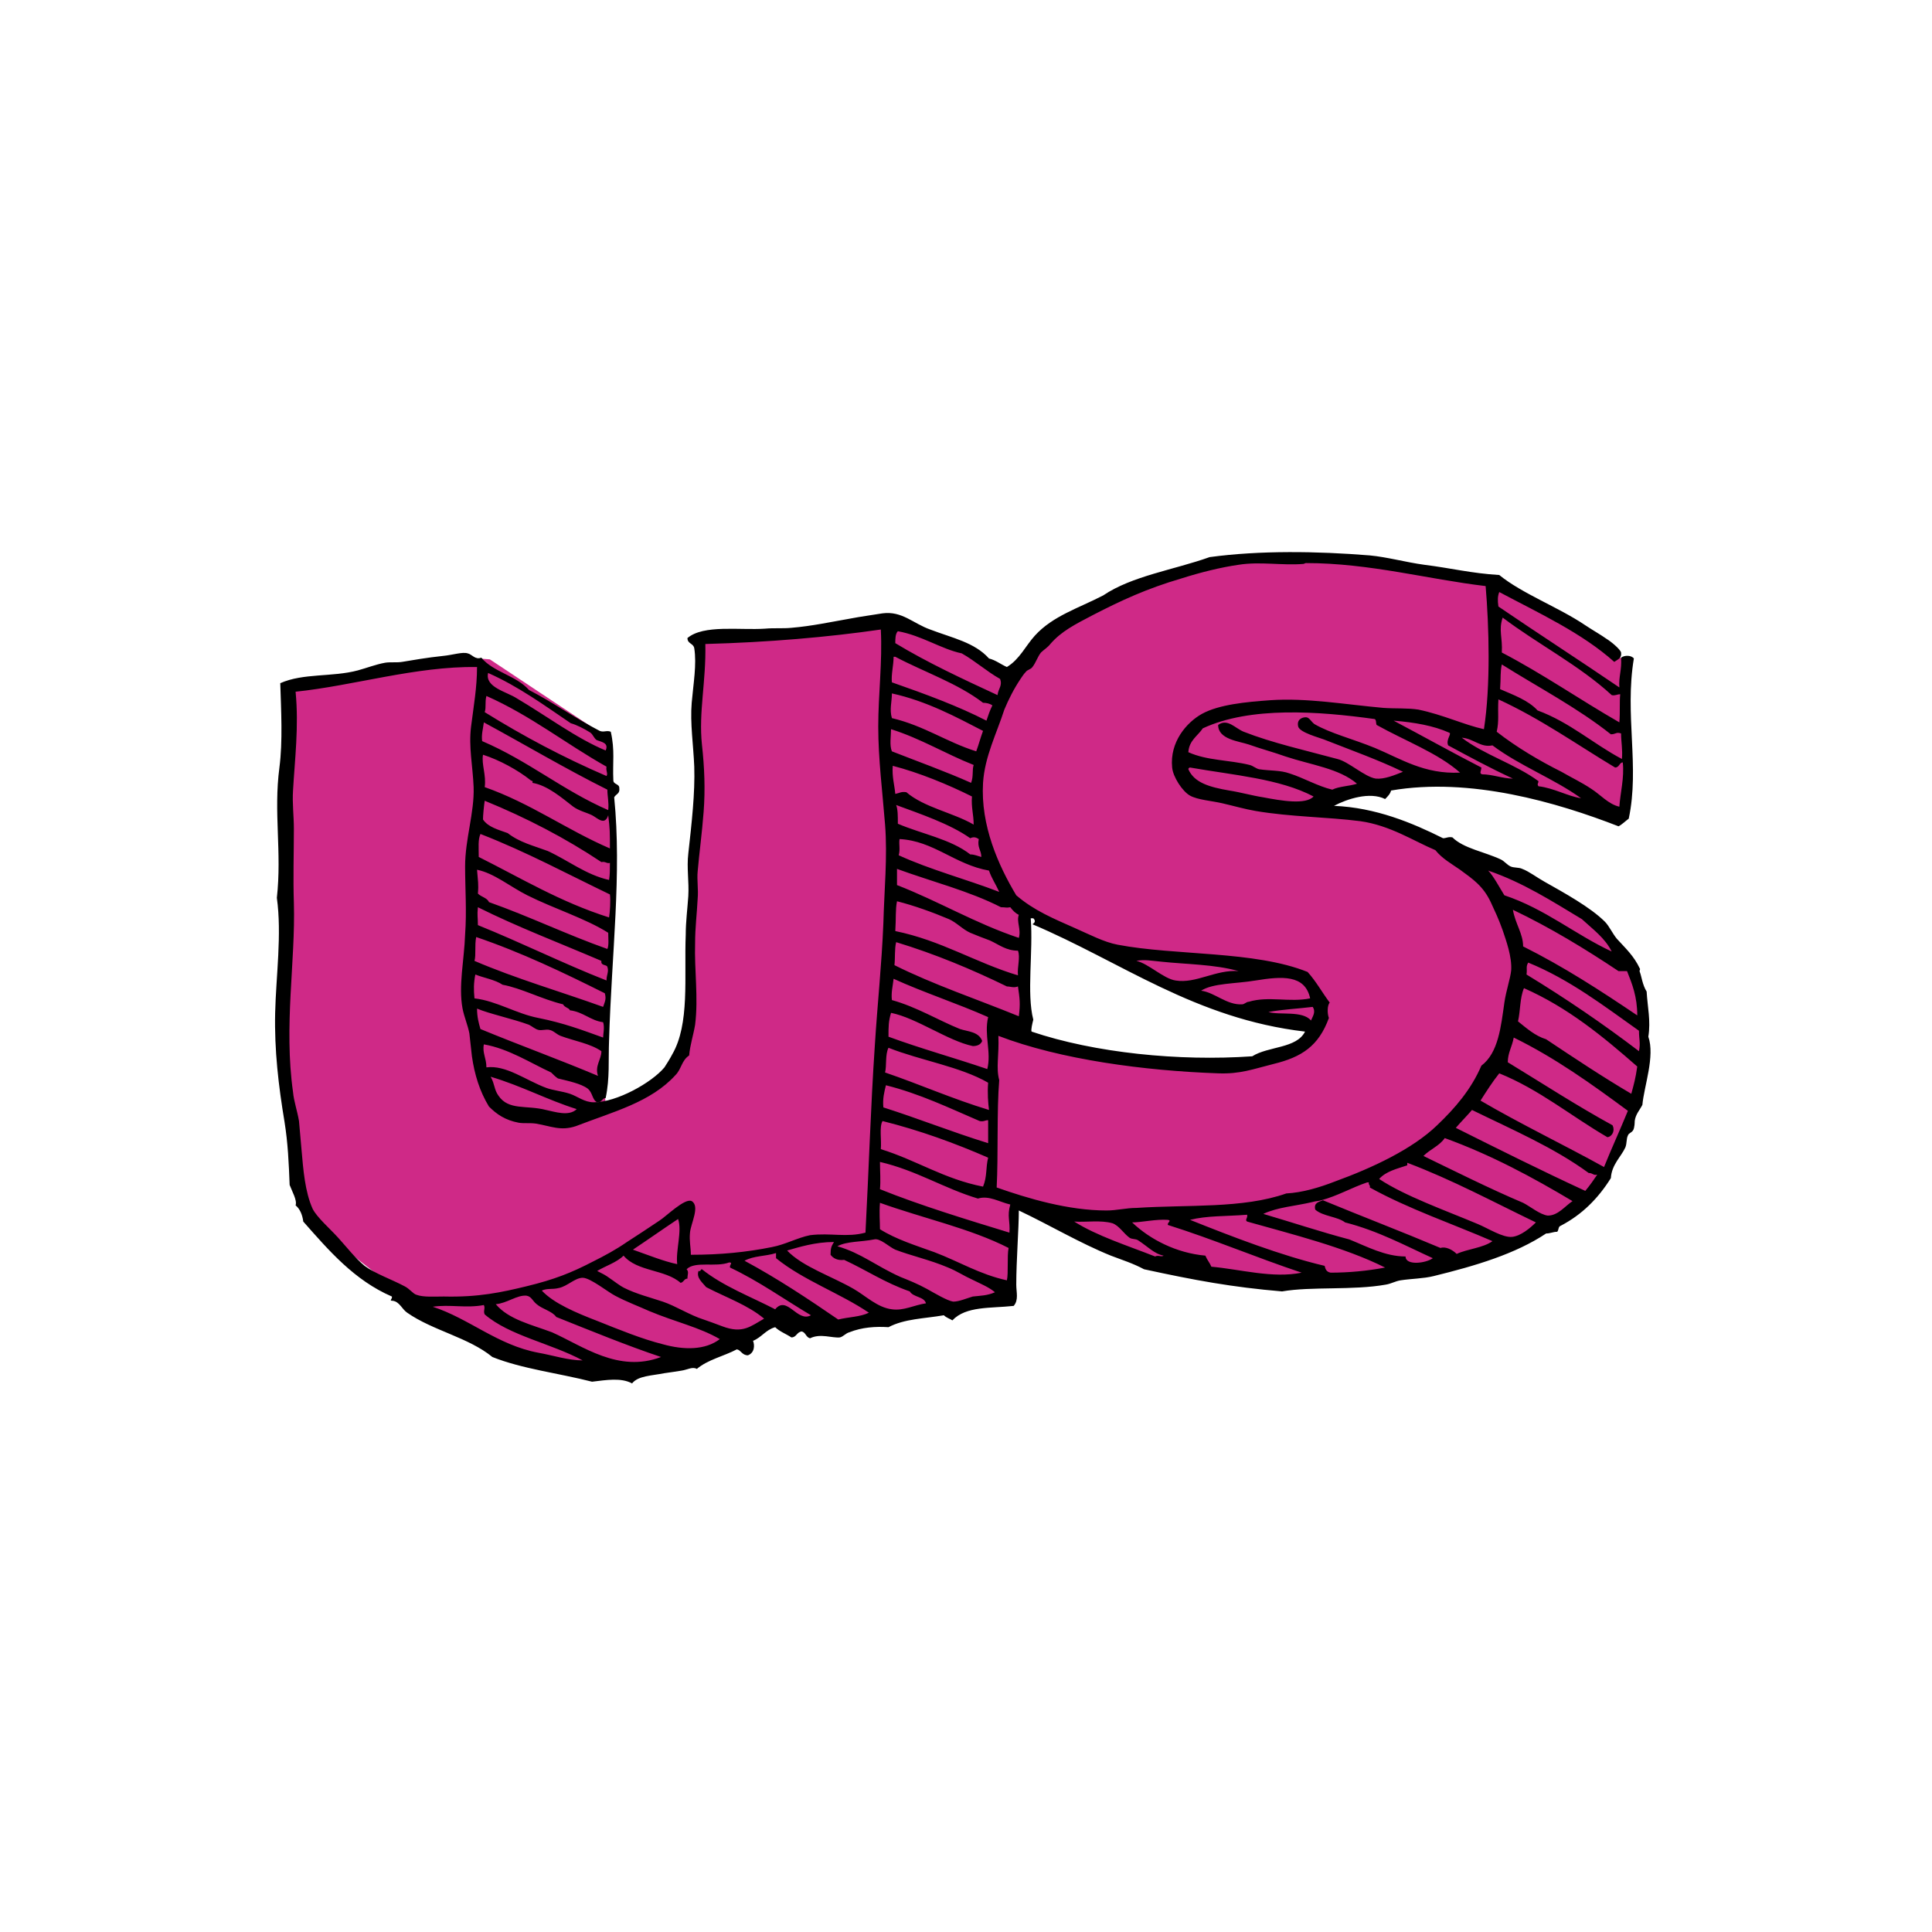
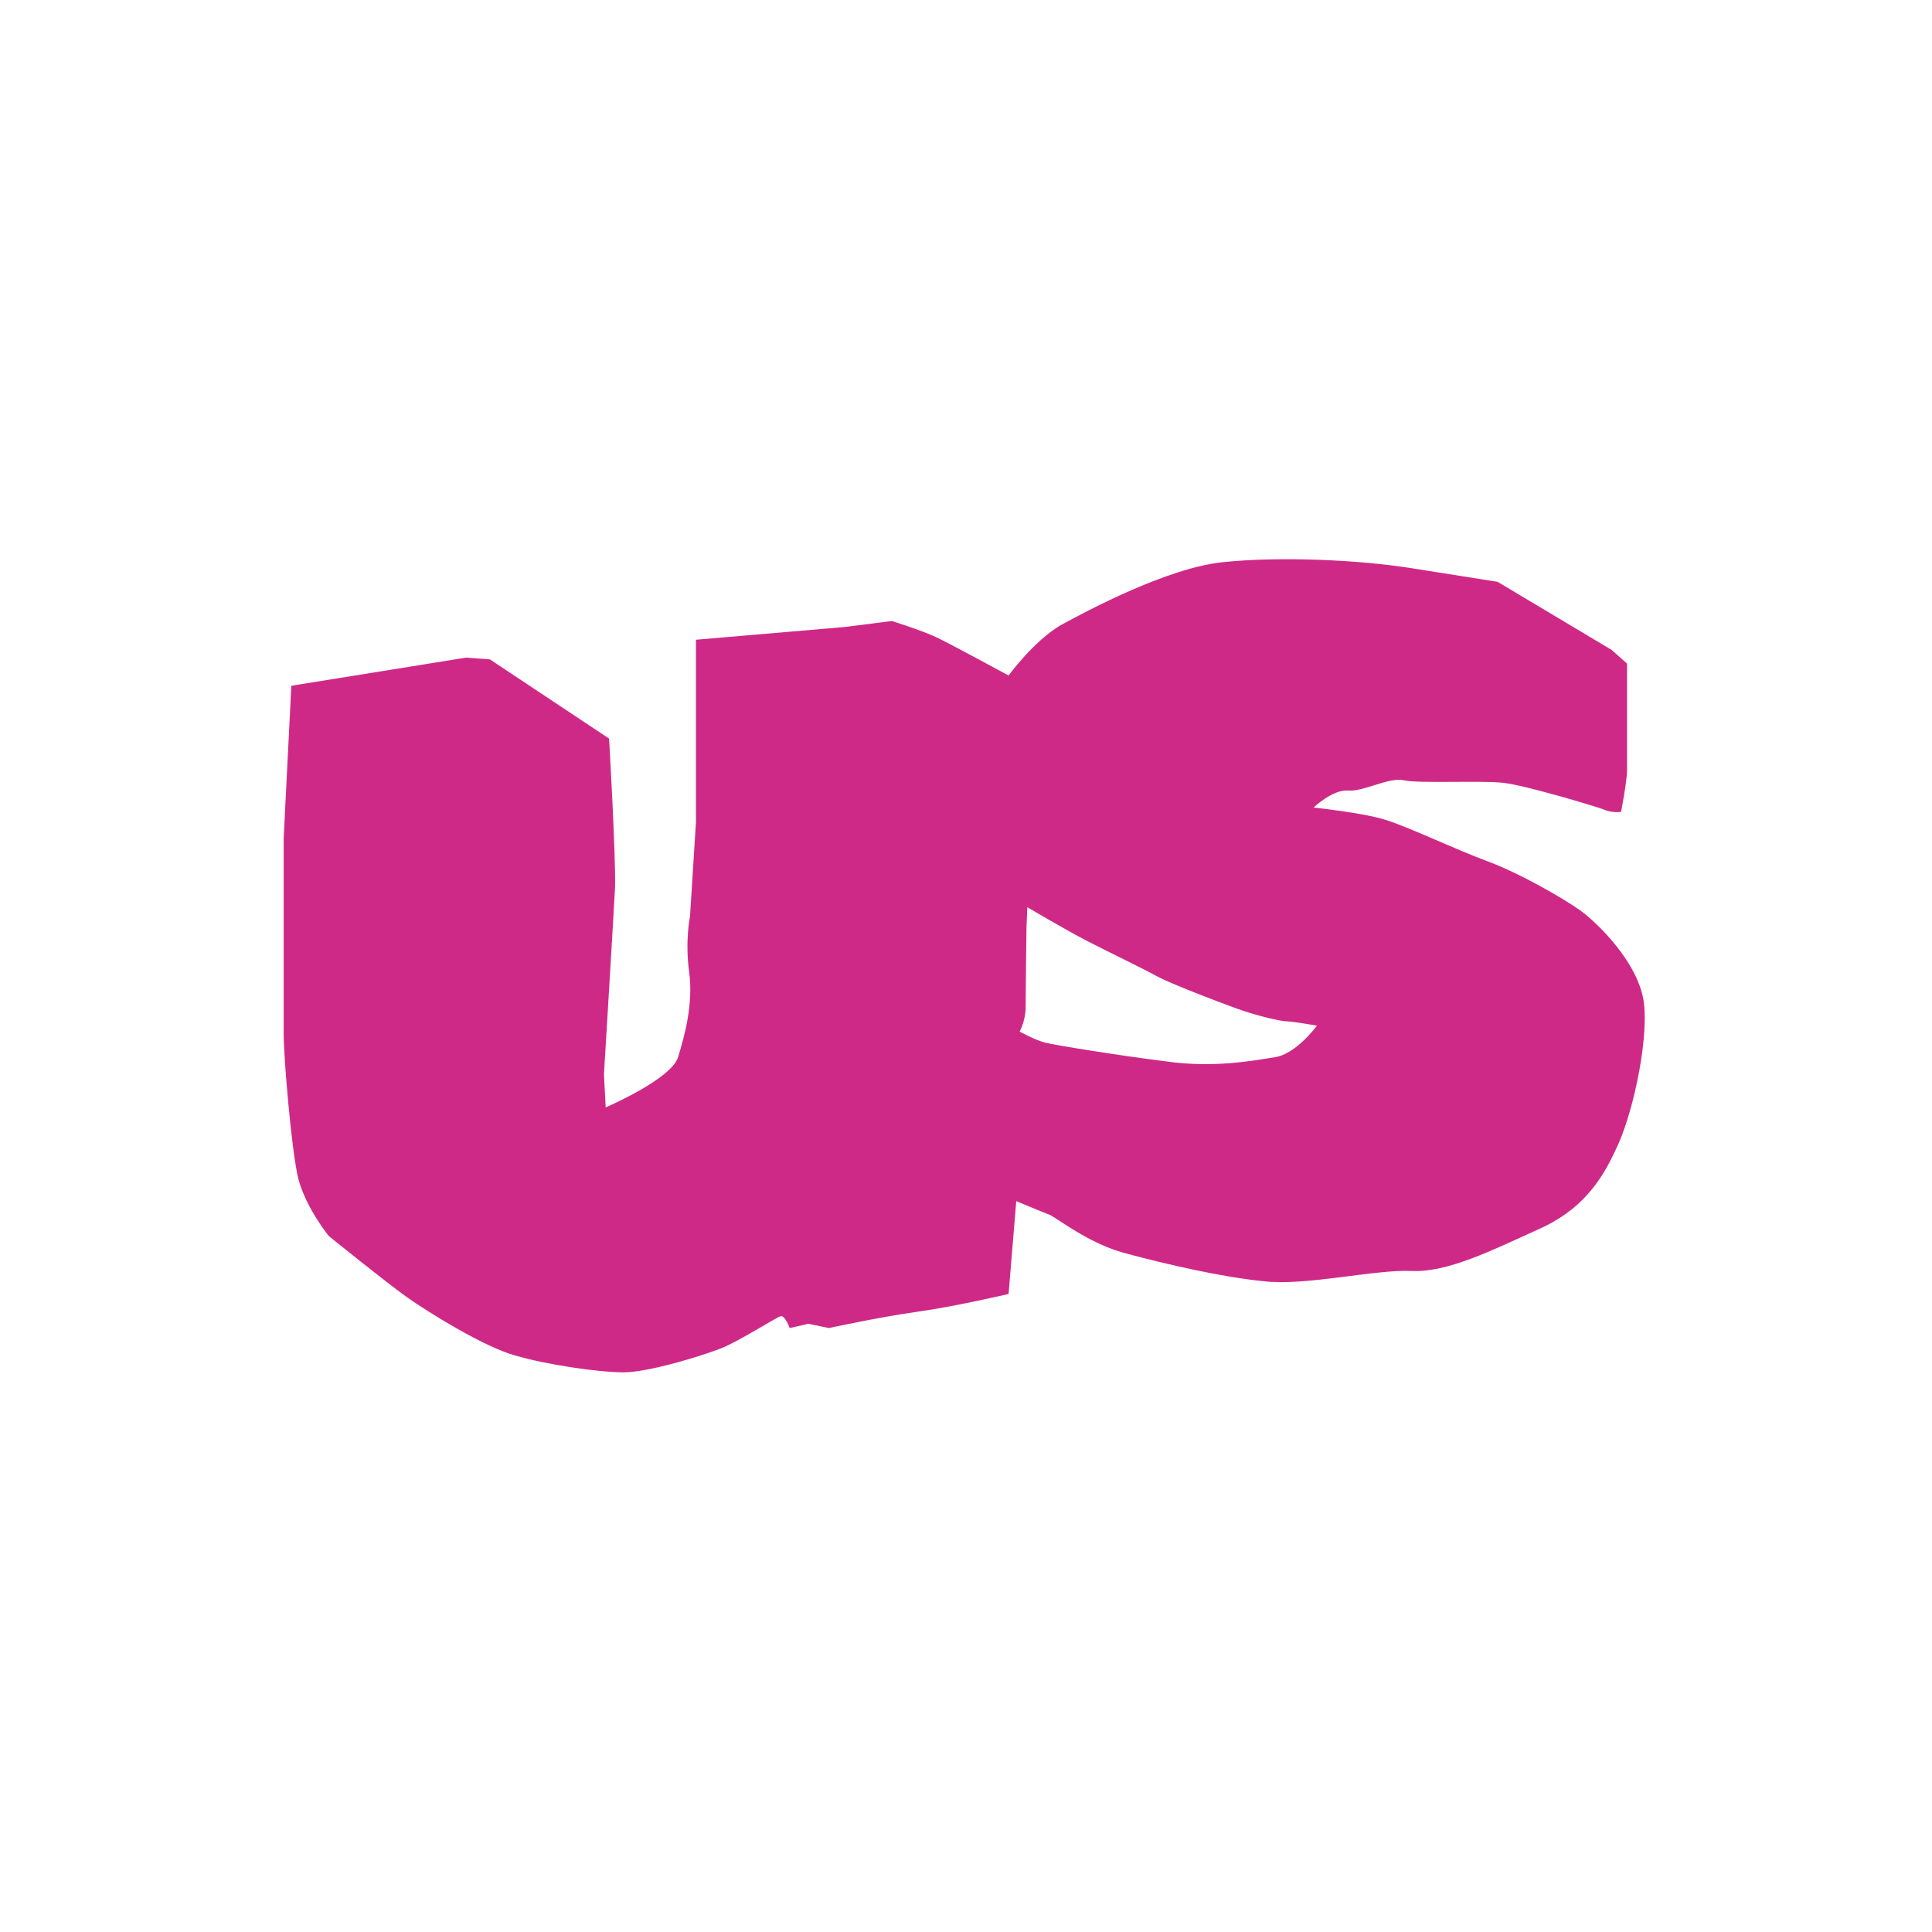
<svg xmlns="http://www.w3.org/2000/svg" version="1.1" id="Layer_1" x="0px" y="0px" viewBox="0 0 226.8 226.8" style="enable-background:new 0 0 226.8 226.8;" xml:space="preserve">
  <style type="text/css">
	.st0{fill-rule:evenodd;clip-rule:evenodd;fill:#CF2987;}
	.st1{fill-rule:evenodd;clip-rule:evenodd;}
</style>
  <path class="st0" d="M193,117.9c-0.5-4.8-5.6-9.7-7.6-11.1c-2-1.4-7-4.3-10.8-5.7c-3.8-1.4-9.4-4.1-12.1-4.9  c-2.6-0.8-8.3-1.4-8.3-1.4s2.2-2.1,4-2c1.8,0.2,4.8-1.6,6.6-1.2c1.7,0.4,9.1,0,11.7,0.3c2.6,0.3,10.6,2.7,11.7,3.1  c1.1,0.5,2.1,0.3,2.1,0.3s0.7-3.6,0.7-4.9V77.9l-1.8-1.6l-13.4-8c0,0-3.8-0.6-10.1-1.6c-6.3-1-15.6-1.4-22.2-0.7  c-6.5,0.7-15.7,5.6-19,7.4c-3.2,1.9-6.1,5.9-6.1,5.9s-6.8-3.7-8.5-4.5c-1.7-0.8-5.2-1.9-5.2-1.9l-5.5,0.7l-17.5,1.5v7.1v14.3  l-0.7,11.1c0,0-0.6,2.8-0.1,6.5c0.5,3.7-0.5,7.4-1.3,10c-0.8,2.6-8.5,5.9-8.5,5.9l-0.2-3.9c0,0,1.1-18.1,1.3-21.9  c0.1-3.8-0.7-17.5-0.7-17.5l-14-9.3l-2.8-0.2l-20.5,3.3l-0.9,17.9v23c0,2.7,0.9,13.5,1.7,16.9c0.9,3.5,3.6,6.8,3.6,6.8  s6.8,5.5,9.2,7.2c2.4,1.7,9,5.8,12.6,6.8c3.7,1.1,9.9,2,12.8,2c2.9,0,9.1-1.9,11.4-2.8c2.3-0.9,6.7-3.8,7.1-3.8c0.5,0,1,1.4,1,1.4  l2.2-0.5l2.4,0.5c0,0,6-1.3,10.3-1.9c4.4-0.6,10.8-2.1,10.8-2.1l0.9-10.9c0,0,3.1,1.3,3.9,1.6c0.8,0.3,4.7,3.5,9.2,4.6  c4.5,1.2,10.9,2.7,15.9,3.2c4.9,0.6,13.1-1.4,17.4-1.2c4.2,0.2,9.4-2.4,14.7-4.8c5.3-2.3,7.6-5.8,9.3-9.5  C191.5,131.3,193.5,122.7,193,117.9 M149.7,124.1c-2.5,0.4-7.2,1.3-12.8,0.5c-5.6-0.7-13-1.9-14.2-2.2c-1.2-0.3-3-1.3-3-1.3  s0.7-1.3,0.7-2.8c0-1.5,0.1-9.4,0.1-9.4l0.1-2.4c0,0,4.4,2.6,6.9,3.9c2.5,1.3,6.7,3.3,8.3,4.2c1.7,0.9,6.9,2.9,9.4,3.8  c2.5,0.9,5.2,1.5,5.9,1.5c0.6,0,3.5,0.5,3.5,0.5S152.2,123.7,149.7,124.1" />
-   <path class="st1" d="M56.8,122.6c-0.2,1,0.3,1.6,0.3,2.7c2.3-0.3,4.6,1.5,7,2.4c0.8,0.3,1.9,0.4,2.8,0.7c0.9,0.3,1.7,1,2.8,1  c2.7,0,6.8-2.3,8.3-4.1c0.2-0.3,0.7-1.1,0.9-1.5c2.1-3.6,1.4-9.1,1.6-14.1c0-1.5,0.2-3,0.3-4.5c0.1-1.7-0.2-3.3,0-5  c0.4-3.6,0.8-7.1,0.7-10.2c-0.1-2.5-0.5-5.1-0.3-7.5c0.2-2.3,0.6-4.5,0.3-6.4c-0.1-0.6-0.8-0.5-0.8-1.2c1.9-1.6,6.1-0.9,9.1-1.1  c1.1-0.1,2.1,0,3.1-0.1c2.4-0.2,4.7-0.7,7-1.1c1-0.2,2.5-0.4,3.7-0.6c2.3-0.3,3.6,1.2,5.6,1.9c2.6,1,5.2,1.5,6.9,3.4  c0.8,0.2,1.4,0.7,2.1,1c1.5-0.9,2.2-2.5,3.3-3.7c2.1-2.3,5.1-3.2,8-4.7c3.4-2.3,8.3-3,12.5-4.5c5.9-0.8,12.6-0.7,18.8-0.2  c2.1,0.2,4.2,0.8,6.4,1.1c3.2,0.4,5.5,1,8.8,1.2c2.7,2.2,7,3.8,10.1,5.9c0.9,0.6,1.8,1.1,2.5,1.6c0.5,0.3,1.6,1.2,1.7,1.6  c0.1,0.7-0.4,0.8-0.8,1.1c-3.8-3.4-8.8-5.7-13.5-8.2c-0.2,0.5-0.2,1-0.1,1.7c4.7,3.2,9.5,6.3,14.2,9.5c-0.1-1.3,0.3-2,0.2-3.5  c0.4-0.3,1.2-0.3,1.5,0.1c-1.1,6.6,0.7,12.7-0.6,18.8c-0.4,0.3-0.8,0.7-1.2,0.9c-7.2-2.8-17.4-5.8-26.7-4.2c-0.1,0.4-0.4,0.7-0.7,1  c-1.8-0.9-4.5,0-6,0.8c4.9,0.2,9.2,2,12.8,3.8c0.4,0,0.6-0.2,1.1-0.1c1.3,1.3,3.8,1.7,5.7,2.6c0.4,0.2,0.7,0.6,1.1,0.8  c0.4,0.2,1,0.1,1.4,0.3c0.8,0.3,1.7,1,2.6,1.5c2.3,1.3,5.4,3,7.1,4.7c0.5,0.5,0.9,1.4,1.4,2c1,1.1,2,2,2.7,3.5  c0.1,0.1-0.1,0.2,0,0.4c0.2,0.5,0.3,1.5,0.8,2.3c0.1,1.8,0.5,3.4,0.2,5.3c0.8,2.3-0.5,5.8-0.7,8c-0.3,0.6-0.8,1.1-0.9,1.9  c0,0.1,0,0.8-0.2,1.1c-0.2,0.3-0.5,0.3-0.6,0.6c-0.2,0.4-0.1,0.9-0.3,1.4c-0.5,1.1-1.6,2-1.7,3.6c-1.5,2.4-3.4,4.3-5.9,5.6  c-0.3,0.1-0.2,0.5-0.4,0.7c-0.5,0-0.8,0.2-1.3,0.2c-3.6,2.4-8.3,3.8-13.2,5c-1.2,0.3-2.6,0.3-3.9,0.5c-0.6,0.1-1.1,0.4-1.7,0.5  c-3.9,0.7-8.7,0.2-12.2,0.8c-5.9-0.5-10.2-1.3-16.2-2.6c-1.3-0.7-2.6-1.1-3.9-1.6c-3.7-1.5-7.2-3.6-10.8-5.3c0,2.1-0.3,5.9-0.3,8.7  c0,0.9,0.3,1.8-0.3,2.5c-2.7,0.3-5.6,0-7.2,1.7c-0.3-0.2-0.7-0.3-1-0.6c-2.3,0.4-4.6,0.4-6.5,1.4c-1.5-0.1-3.1,0-4.6,0.6  c-0.4,0.1-0.7,0.5-1.1,0.6c-0.9,0.1-2.3-0.5-3.5,0.1c-0.5-0.1-0.5-0.7-1-0.8c-0.6,0.1-0.6,0.7-1.2,0.7c-0.6-0.4-1.4-0.7-1.9-1.2  c-1.1,0.3-1.6,1.2-2.6,1.6c0.2,0.5,0.2,1.4-0.6,1.7c-0.7,0-0.8-0.6-1.3-0.7c-1.5,0.8-3.4,1.2-4.7,2.3c-0.5-0.3-1.1,0.1-1.8,0.2  c-0.6,0.1-1.3,0.2-2,0.3c-1.5,0.3-3.1,0.3-3.8,1.2c-1.3-0.7-3-0.4-4.7-0.2c-3.9-1-8.2-1.5-11.7-2.9c-2.8-2.3-7-3.1-10-5.2  c-0.6-0.4-0.9-1.3-1.7-1.4c-0.5,0,0-0.2-0.1-0.5c-4.4-1.9-7.4-5.4-10.4-8.8c-0.1-0.8-0.4-1.5-0.9-1.9c0.2-0.6-0.4-1.6-0.7-2.4  c-0.1-2.6-0.2-4.9-0.6-7.4c-0.7-4.2-1.2-8.4-1.1-12.8c0.1-4.3,0.8-9.2,0.2-13.5c0.6-5.4-0.4-10,0.3-15.3c0.4-3.1,0.2-6.7,0.1-9.9  c2.7-1.2,6.1-0.7,9.1-1.5c1.1-0.3,2.1-0.7,3.2-0.9c0.6-0.1,1.4,0,2-0.1c1.2-0.2,2.9-0.5,4.8-0.7c1.1-0.1,2.3-0.5,2.9-0.3  c0.5,0.1,0.9,0.8,1.6,0.5c1.4,1.7,4.1,2.1,5.6,3.8c2.9,1.5,5.4,3.3,8.3,4.8c0.5,0.2,0.8-0.1,1.3,0.1c0.5,2.2,0.2,3.6,0.3,5.7  c0,0.5,0.7,0.4,0.7,0.9c0.1,0.7-0.4,0.7-0.6,1.1c0.9,9-0.3,18.3-0.6,28.5c-0.1,2.4,0.1,4.4-0.4,6.8c-0.4,0-0.4,0.5-1,0.5  c-0.6-0.3-0.5-1.1-1.1-1.6c-0.8-0.6-2.3-0.9-3.5-1.2c-0.3-0.2-0.5-0.4-0.8-0.7C62.3,124.8,59.7,123.1,56.8,122.6 M153.3,66.1  c-0.1,0-0.2,0.1-0.3,0.1c-2.5,0.2-5.1-0.3-7.6,0.1c-2.1,0.3-4.5,0.9-6.7,1.6c-4.1,1.2-7.1,2.6-10.4,4.3c-2.1,1.1-3.7,1.9-5,3.4  c-0.3,0.4-0.8,0.7-1.1,1c-0.4,0.5-0.6,1.2-1,1.7c-0.2,0.3-0.6,0.3-0.8,0.6c-0.2,0.2-0.4,0.5-0.6,0.8c-0.8,1.2-1.4,2.4-1.9,3.6  c-0.9,2.8-2.3,5.5-2.5,8.6c-0.3,5,1.8,9.7,3.9,13.2c2.1,1.8,4.3,2.7,7,3.9c1.6,0.7,3.3,1.6,4.9,1.9c6.8,1.3,16.1,0.7,22.3,3.2  c1,1.1,1.7,2.4,2.6,3.6c-0.3,0.3-0.3,1.3-0.1,1.8c-1.2,3.3-3.2,4.6-6.5,5.4c-2.4,0.6-3.9,1.2-6.5,1.1c-8.6-0.3-18.5-1.6-25.8-4.4  c0.1,2.3-0.3,3.7,0.1,5.2c-0.3,3.6-0.1,8.8-0.3,12.6c3.7,1.3,8.4,2.7,12.9,2.7c1.2,0,2.3-0.3,3.5-0.3c6-0.4,12.5,0.1,17.6-1.7  c1.9-0.1,3.9-0.7,5.7-1.4c4.4-1.6,9.1-3.8,12-6.6c2.1-2,4-4.2,5.2-7c2-1.5,2.3-4.6,2.7-7.4c0.2-1.4,0.7-2.8,0.8-3.8  c0.1-1.6-0.6-3.5-1-4.7c-0.5-1.4-0.9-2.2-1.4-3.3c-0.9-1.9-2.1-2.7-3.6-3.8c-1-0.7-2.1-1.3-2.9-2.3c-2.6-1.1-5.3-2.9-8.8-3.4  c-3.9-0.5-8.2-0.5-12.3-1.2c-1.2-0.2-2.6-0.6-3.9-0.9c-1.3-0.3-2.9-0.4-3.8-0.9c-0.9-0.5-2-2.2-2.1-3.3c-0.3-3,1.7-5.3,3.5-6.3  c2-1.1,5.2-1.4,8-1.6c4.3-0.3,8.8,0.5,13.3,0.9c1.4,0.1,2.8,0,4.1,0.2c2.9,0.6,5.4,1.8,7.7,2.3c0.8-5.1,0.6-12.1,0.2-16.8  C167.6,68,160.8,66.1,153.3,66.1 M176.3,76.6c4.8,2.5,9.1,5.5,13.8,8.2c0.1-1.3,0-2.4,0.1-3.3c-0.4,0-0.6,0.2-1,0.1  c-3.8-3.5-8.7-6-12.8-9.1C175.9,74,176.4,74.8,176.3,76.6 M82.8,75.6c0.1,4.4-0.8,8-0.4,11.8c0.3,2.7,0.4,5.3,0.2,7.9  c-0.2,2.6-0.5,4.7-0.7,7c-0.1,1,0.1,2.1,0,3.2c-0.1,1.9-0.3,3.4-0.3,5.2c-0.1,3.2,0.4,6.4,0,9.6c-0.2,1.2-0.6,2.4-0.7,3.6  c-0.9,0.6-0.9,1.6-1.6,2.3c-2.9,3.2-7.3,4.3-11.7,6c-1.8,0.6-2.9,0-4.7-0.3c-0.7-0.1-1.4,0-2-0.1c-1.6-0.3-2.6-1-3.5-1.9  c-1.1-1.8-1.7-3.8-2-5.9c-0.1-0.9-0.2-1.8-0.3-2.7c-0.2-1-0.6-1.9-0.8-2.9c-0.5-2.7,0.2-5.7,0.3-8.7c0.2-2.7,0-5.4,0-8  c0-3.2,1.1-6.3,1-9.3c-0.1-2.5-0.6-4.7-0.3-7.1c0.3-2.4,0.7-4.6,0.7-7c-7.2-0.1-14.5,2.2-21.3,2.9c0.4,4.1-0.1,8-0.3,11.6  c-0.1,1.5,0.1,3,0.1,4.5c0,2.9-0.1,5.7,0,8.7c0.2,6.9-1.2,14.4-0.1,22.2c0.1,1.1,0.5,2.2,0.7,3.4c0.1,1.1,0.2,2.2,0.3,3.4  c0.2,2.3,0.4,4.9,1.3,6.9c0.5,1,2,2.3,3,3.4c1,1.1,2,2.4,3.1,3.3c1.2,0.9,3.2,1.6,4.7,2.4c0.6,0.3,1,0.9,1.4,1  c0.8,0.3,2.1,0.2,3.2,0.2c4.1,0.1,6.8-0.5,9.7-1.2c3.3-0.8,5.3-1.6,7.8-2.9c1.4-0.7,2.7-1.4,4-2.3c1.1-0.7,2.3-1.5,3.8-2.5  c0.8-0.5,3-2.7,3.8-2.3c1,0.6-0.1,2.6-0.2,3.7c-0.1,1,0.1,1.7,0.1,2.6c3.5,0,6.5-0.3,9.5-0.9c1.6-0.3,3-1.1,4.5-1.4  c2.4-0.3,4.3,0.3,6.5-0.3c0.4-7.5,0.6-14.6,1.1-22c0.3-4.8,0.8-9.4,1-14.3c0.1-3.9,0.5-7.8,0.2-11.6c-0.3-3.8-0.8-7.7-0.8-11.5  c0-3.8,0.5-7.6,0.3-11.4C97.2,74.8,90.2,75.4,82.8,75.6 M112.9,76.7c-2.4-0.5-4.7-2.1-7.5-2.6c-0.3,0.3-0.3,0.9-0.3,1.4  c3.8,2.3,7.9,4.2,12,6.1c0.1-0.8,0.6-1.1,0.3-1.9C115.8,78.8,114.5,77.6,112.9,76.7 M104.7,80.1c4,1.4,7.8,2.8,11.1,4.5  c0.2-0.6,0.4-1.2,0.7-1.8c-0.3-0.2-0.7-0.3-1.1-0.3c-3-2.3-6.9-3.6-10.3-5.4h-0.2C104.9,78.1,104.6,79.2,104.7,80.1 M176.1,80.9  c1.6,0.7,3.3,1.3,4.4,2.5c3.8,1.4,6.5,3.9,9.9,5.7c0.1-1.1-0.1-2-0.1-3c-0.6-0.2-0.6,0.1-1.2,0.1c-3.9-3.1-8.5-5.5-12.8-8.2  C176.1,78.9,176.2,79.5,176.1,80.9 M60.7,82c3.4,2,7,4.7,10.4,6.1c0.4-0.9-0.5-1-1-1.2c-0.3-0.1-0.5-0.7-0.8-0.9  c-0.8-0.5-1.6-0.9-2.3-1.1c-3.1-2.1-6.1-4.3-9.7-5.9C56.9,80.7,59.5,81.2,60.7,82 M104.7,84.3c3.8,0.9,6.4,2.8,9.9,3.9  c0.3-0.8,0.5-1.6,0.8-2.4c-3.1-1.6-6.6-3.5-10.7-4.4C104.7,82.4,104.4,83.3,104.7,84.3 M56.9,83.6c4.5,2.8,9.2,5.3,14.3,7.5  c0.2-0.3-0.1-0.6,0-1.1c-4.8-2.7-8.9-6-14.1-8.3C56.9,82.5,57.1,83,56.9,83.6 M175.7,85.9c2.3,1.8,5,3.4,7.6,4.7  c1.2,0.7,2.3,1.2,3.5,2c1.1,0.7,2,1.8,3.3,2.1c0.1-1.6,0.6-3.4,0.4-5.2c-0.4,0-0.4,0.6-0.9,0.6c-4.5-2.7-8.7-5.7-13.7-8  C175.8,83.8,176,84.6,175.7,85.9 M161.6,85.1c-0.1-0.2,0-0.7-0.3-0.7c-6.5-0.9-14.5-1.5-20.1,1.1c-0.6,0.9-1.6,1.4-1.7,2.8  c2.2,1,4.8,0.9,7.2,1.5c0.4,0.1,0.7,0.4,1.1,0.5c1.3,0.2,2.5,0.1,3.6,0.5c1.6,0.5,3.3,1.5,5,1.9c0.8-0.4,2-0.4,2.9-0.7  c-2.1-1.8-5.4-2.2-8.4-3.2c-1.4-0.5-2.9-0.9-4.3-1.4c-1.2-0.4-3.6-0.6-3.6-2.3c1.1-0.8,2,0.4,3,0.8c3.3,1.3,7.3,2.2,11,3.2  c1.3,0.3,3.2,2.1,4.5,2.3c1,0.1,2.2-0.4,3.2-0.8c-2.9-1.4-6-2.5-9.3-3.8c-0.5-0.2-2.8-0.8-3-1.5c-0.2-0.8,0.4-1.1,0.9-1.1  c0.4,0,0.6,0.5,1,0.8c1.9,1.1,4.4,1.7,7.1,2.8c3.1,1.3,5.8,3.1,10,2.9C168.8,88.4,165,87,161.6,85.1 M173.9,90.1  c0,0.4-0.3,0.7,0.1,0.8c1.2,0,2.4,0.5,3.6,0.5c-2.8-1.3-5-2.5-7.6-3.9c-0.3-0.7,0.5-1.4,0.1-1.5c-1.8-0.8-4-1.2-6.5-1.4  C167,86.4,170.4,88.3,173.9,90.1 M56.6,87c5.4,2.3,9.5,5.8,14.8,8.1c0.1-0.9-0.1-1.6-0.1-2.4c-5-2.5-9.7-5.3-14.5-7.9  C56.7,85.6,56.5,86.2,56.6,87 M104.7,88.2c2.8,1.1,6.4,2.4,9.3,3.7c0.3-0.8,0.1-1.5,0.3-2.1c-3.3-1.3-6.2-3.1-9.7-4.2  C104.6,86.4,104.4,87.5,104.7,88.2 M180.6,91.7c0,0.3-0.2,0.3,0,0.6c1.8,0.2,3.5,1.2,5,1.4c-3.2-2.3-7.2-3.8-10.4-6.2  c-1.4,0.3-2.2-0.8-3.6-0.9C174.2,88.6,177.9,89.7,180.6,91.7 M56.9,92.4c5.4,1.9,9.6,5,14.7,7.2c0-1.9,0-2.3-0.2-3.9  c-0.4,1.3-1.3,0.3-1.9,0c-0.6-0.3-1.5-0.5-2.2-1c-1.3-1-3-2.5-4.8-2.8c0.1-0.3-0.1-0.2-0.2-0.3c-1.5-1.2-3.7-2.4-5.6-3  C56.5,89.7,57.1,91,56.9,92.4 M105.1,93.2c0.5-0.1,0.7-0.3,1.3-0.2c2.1,1.8,5.5,2.4,7.9,3.8c0-1.2-0.3-2-0.2-3.3  c-2.8-1.4-6.2-2.8-9.3-3.6C104.7,91.2,105,92.1,105.1,93.2 M139.7,90.1c-0.1,0-0.2,0.1-0.2,0.2c0.7,1.6,2.5,2.1,4.8,2.5  c1.3,0.2,2.7,0.6,4,0.8c2.1,0.4,5,0.9,5.9-0.1C150.2,91.4,144.8,91,139.7,90.1 M56.7,96.2c0.6,0.9,1.8,1.2,2.9,1.6  c1.4,1.1,3.1,1.5,4.7,2.1c2.4,1.1,4.5,2.8,7.2,3.4c0.1-0.6,0.1-1.2,0.1-2c-0.4,0.1-0.5-0.2-1-0.1c-4.2-2.8-8.8-5.2-13.7-7.2  C56.8,94.7,56.7,95.7,56.7,96.2 M105.4,96.7c2.8,1.2,6.2,1.8,8.5,3.6c0.5,0,0.9,0.2,1.3,0.3c0-0.8-0.5-1.1-0.3-2.1  c-0.3-0.2-0.6-0.3-1-0.1c-2.4-1.7-6-2.9-8.7-3.9C105.4,95,105.4,95.8,105.4,96.7 M56.2,100.6c5,2.5,9.6,5.3,15.3,7.1  c0.1-0.6,0.2-2,0.1-2.7c-5-2.4-9.8-5-15.2-7.1C56.1,98.6,56.2,99.4,56.2,100.6 M105.6,98.5c-0.1,0.6,0.1,1.2-0.1,1.9  c3.7,1.7,7.9,2.8,11.8,4.3c-0.4-0.9-0.9-1.6-1.2-2.5C112.1,101.5,109.6,98.7,105.6,98.5 M105.3,103.9c4.9,1.9,9.2,4.5,14.3,6.2  c0.3-1-0.3-1.9,0-2.7c-0.4-0.2-0.7-0.5-1-0.9c-0.5,0.1-0.5,0-1.1,0c-3.7-1.9-8.1-3-12.2-4.5V103.9z M56.1,104.9  c0.4,0.4,1.1,0.5,1.3,1c4.8,1.7,9.1,3.8,13.9,5.5c0.2-0.4,0.1-1.3,0.1-1.9c-2.7-1.7-6.3-2.8-9.5-4.4c-2-1-3.9-2.6-5.9-3  C56.1,103.4,56.2,103.8,56.1,104.9 M176.6,105.1c4.8,1.6,8.3,4.6,12.6,6.6c-0.8-1.6-2.2-2.6-3.5-3.8c-3.5-2.1-6.9-4.3-11-5.7  C175.3,102.8,176.1,104.3,176.6,105.1 M105.1,109.3c5.4,1.1,9.4,3.7,14.4,5.2c-0.1-1,0.3-2.1,0-2.9c-1.4,0-2.2-0.7-3.3-1.2  c-0.8-0.3-1.6-0.6-2.3-0.9c-0.9-0.4-1.6-1.2-2.5-1.6c-1.9-0.8-4.1-1.6-6.1-2.1C105.1,106.8,105.2,107.8,105.1,109.3 M56.1,108.6  c5.2,2.1,10,4.5,15.1,6.5c0-0.7,0.3-1,0.1-1.6c-0.1-0.3-0.8-0.1-0.7-0.7c-4.9-2.1-9.9-4-14.5-6.3C56,107.5,56.1,107.6,56.1,108.6   M178.8,111.1c4.8,2.4,9.1,5.2,13.4,8.1c0-2.2-0.6-3.7-1.2-5.2h-1c-3.9-2.6-8-5.1-12.4-7.2C177.9,108.5,178.8,109.6,178.8,111.1   M121.3,119.7c-0.1,0.4-0.3,1.2-0.2,1.4c7.4,2.5,17.3,3.5,25.9,2.9c1.9-1.2,5.2-0.9,6.2-2.9c-12.9-1.5-21.6-8.2-32-12.6  c0.3-0.2,0.4-0.4,0.1-0.7h-0.3C121.3,111.8,120.5,116.6,121.3,119.7 M55.7,112.8c4.9,2.1,10.1,3.6,15.1,5.4c0.2-0.6,0.4-0.9,0.2-1.6  c-4.8-2.4-9.8-4.8-15.1-6.6C55.7,111,55.9,112.1,55.7,112.8 M118.2,115.8c-4.1-2-8.4-3.8-13-5.2c-0.2,0.8-0.1,1.8-0.2,2.7  c4.6,2.3,9.7,4,14.6,6c0.2-1.5,0.1-2.1-0.1-3.5C119,116,118.6,115.8,118.2,115.8 M136.4,112.9c-1.1-0.1-2.1-0.3-3-0.1  c1.4,0.3,3.2,2.1,4.6,2.3c2.4,0.4,4.7-1.3,7.4-1.1C142.6,113.2,139.2,113.2,136.4,112.9 M179.2,114.4c4.6,2.8,9,5.8,13.2,9  c0.2-1,0-1.4,0-2.4c-4.1-2.9-8.1-6-13-8C179.1,113.5,179.3,113.7,179.2,114.4 M55.7,117.2c2.6,0.3,4.9,1.8,7.5,2.3  c3,0.6,5.1,1.4,7.6,2.3c0-0.4,0.2-1.2,0-1.8c-1.5-0.2-2.3-1.2-3.9-1.4c-0.1-0.3-0.6-0.3-0.8-0.7c-2.5-0.6-4.9-1.9-7.1-2.3  c-0.9-0.6-2.2-0.8-3.2-1.2C55.6,115.4,55.6,116.2,55.7,117.2 M147.4,115.1c-2.4,0.4-5,0.3-6.4,1.2c1.6,0.2,3,1.7,4.8,1.6  c0.3,0,0.5-0.3,0.8-0.3c2.3-0.7,4.8,0.1,7.2-0.4C153.2,114.4,150.5,114.6,147.4,115.1 M104.7,117.4c2.9,0.8,5.5,2.4,8,3.4  c0.9,0.3,2.2,0.3,2.6,1.4c-0.2,0.5-0.7,0.6-1.1,0.6c-2.9-0.6-6.6-3.3-9.6-3.9c-0.3,1-0.3,1.6-0.3,2.8c3.8,1.4,7.8,2.5,11.6,3.8  c0.5-2-0.4-4,0.1-6.1c-3.6-1.6-7.6-2.9-11.1-4.5C104.8,115.8,104.6,116.5,104.7,117.4 M178.2,119.9c1,0.8,2,1.7,3.3,2.1  c3.3,2.2,6.6,4.4,10,6.4c0.3-1.1,0.5-1.8,0.7-3.2c-4-3.5-8.1-6.9-13.3-9.2C178.4,117.2,178.5,118.6,178.2,119.9 M148.9,118.8  c1.3,0.4,4-0.2,5,1c0.2-0.5,0.6-1,0.2-1.6C152.5,118.4,150.5,118.5,148.9,118.8 M56.4,120.8c4.6,1.9,9.3,3.6,13.8,5.5  c-0.4-1.2,0.4-1.9,0.4-2.9c-1.3-0.9-3.2-1.2-4.8-1.8c-0.5-0.2-0.8-0.6-1.3-0.7c-0.4-0.1-0.9,0.1-1.3,0c-0.4-0.1-0.7-0.4-1.1-0.6  c-1.9-0.7-4.7-1.3-6.1-1.9C56,119.4,56.2,120.1,56.4,120.8 M177,124.7c4.1,2.5,8.1,5.1,12.3,7.4c0.3,0.6,0,1.3-0.6,1.4  c-4.3-2.5-8-5.6-12.7-7.5c-0.8,1-1.5,2.1-2.2,3.2c4.6,2.7,10,5.3,14.5,7.8c0.8-2,1.9-4.4,2.8-6.6c-4.2-3.1-8.5-6.2-13.4-8.6  C177.5,122.9,177,123.6,177,124.7 M103.9,125.9c4.1,1.4,7.9,3.1,12.2,4.4c-0.1-0.8-0.2-2-0.1-3.2c-3.3-1.9-7.9-2.6-11.7-4.1  C103.9,123.8,104.1,125.1,103.9,125.9 M58.5,128.6c1.2,1.8,3.3,1.1,5.6,1.7c1,0.2,2.7,0.8,3.6-0.1c-3.5-1.1-6.4-2.7-10.1-3.8  C58.1,127.3,58,127.9,58.5,128.6 M115,131.6c-3.5-1.5-7-3.2-11-4.2c-0.2,0.8-0.4,1.6-0.3,2.6c4.1,1.3,7.8,2.8,12.3,4.2  c0-0.6,0-2.1,0-2.7C115.6,131.5,115.5,131.7,115,131.6 M186.5,137.7c-4.1-3-9-5.1-13.7-7.4c-0.6,0.7-1.3,1.4-1.9,2.1  c5,2.5,10,5,15.2,7.4c0.5-0.6,1-1.3,1.4-1.9C187,138,187,137.7,186.5,137.7 M103.6,131.6c-0.4,0.7-0.1,2.2-0.2,3.3  c4.2,1.3,7.4,3.5,12,4.4c0.5-1.2,0.3-2.2,0.6-3.4C112.1,134.2,108,132.7,103.6,131.6 M169.6,133.6c-0.6,0.9-1.7,1.3-2.5,2.1  c3.3,1.6,7.9,3.9,11.7,5.5c0.8,0.4,2,1.4,2.9,1.5c1.2,0,2-1.1,2.9-1.7C179.9,138.2,175.1,135.6,169.6,133.6 M103.3,139.6  c4.7,1.9,10.3,3.6,15.2,5.1c0.1-1.4-0.3-1.9,0.1-3.3c-1.3-0.3-2.5-1.1-3.8-0.7c-4-1.2-7.2-3.3-11.5-4.3  C103.3,137.4,103.4,138.6,103.3,139.6 M165.2,136.5v0.3c-1.2,0.4-2.5,0.7-3.3,1.6c3,2,7.8,3.7,11.6,5.3c1.2,0.5,2.9,1.6,4,1.5  c1-0.1,2.1-1,2.8-1.7C175.3,141.1,170.5,138.5,165.2,136.5 M160.8,139.4c0.1-0.3-0.2-0.3-0.1-0.6h-0.2c-1.8,0.6-3.5,1.6-5.4,2.1  c-0.3,0.1-0.7,0.1-1,0.2c-2.1,0.5-4.1,0.6-5.8,1.4c3.4,1,6.7,2.1,10.1,3c2,0.8,4.2,2,6.6,2c0,1.1,2.4,0.8,3.2,0.2  c-3.3-1.5-6.4-3.2-10.3-4.2c-0.9-0.7-2.6-0.7-3.5-1.5c-0.2-0.8,0.4-0.9,0.9-1.1c4.6,1.9,9.3,3.7,13.8,5.6c0.6-0.2,1.4,0.2,1.9,0.7  c1.3-0.6,3.1-0.7,4.2-1.5C170.6,143.7,165.3,141.9,160.8,139.4 M103.3,144.3c1.9,1.2,4.2,1.9,6.4,2.7c2.9,1.1,5.3,2.6,8.5,3.3  c0.2-0.9,0-2.8,0.2-3.8c-4.5-2.3-10.1-3.5-15.1-5.3C103.2,142.5,103.3,143.3,103.3,144.3 M139.7,143.2c5,2,10.7,4.2,15.8,5.4  c0.1,0.4,0.2,0.7,0.7,0.8c2.1,0,4.3-0.2,6.4-0.6c-4.8-2.4-10.9-3.9-16.2-5.4c-0.3-0.2,0.1-0.4,0-0.8  C143.8,142.8,141.7,142.7,139.7,143.2 M74.3,146.7c1.7,0.6,3.7,1.4,5.2,1.7c-0.2-1.6,0.6-3.9,0.1-5.3  C77.8,144.3,76.1,145.5,74.3,146.7 M132.9,143.5c2.1,2,5.2,3.6,8.6,3.9c0.2,0.5,0.5,0.8,0.7,1.3c3.4,0.3,7.2,1.4,10.6,0.7  c-5.4-1.8-10.3-3.9-15.7-5.6c-0.1-0.3,0.5-0.5,0-0.6C135.7,143.1,134,143.5,132.9,143.5 M135.6,147.5c0.4-0.2,0.7,0.1,1-0.1  c-1.1-0.2-1.9-1.1-3-1.8c-0.3-0.2-0.7-0.1-1-0.3c-0.7-0.5-1.2-1.4-2-1.7c-1.4-0.4-3.1-0.1-4.5-0.2  C128.8,145.1,132.3,146.2,135.6,147.5 M114.1,150.2c-0.9-0.4-1.8-1-2.8-1.4c-2.1-0.9-4.4-1.4-6.2-2.1c-0.7-0.3-1.8-1.4-2.5-1.2  c-1.5,0.3-3.2,0.2-4.3,0.8c2.8,0.8,4.5,2.3,7.4,3.6c1,0.4,2,0.8,3.1,1.4c0.9,0.5,2.4,1.4,3.1,1.5c0.7,0,1.6-0.4,2.3-0.6  c0.9-0.1,1.7-0.1,2.6-0.5C116.1,151.1,115.1,150.7,114.1,150.2 M92.4,146.8c1.8,1.9,5.2,3,7.8,4.5c1.4,0.8,2.8,2.2,4.5,2.4  c1.4,0.2,2.6-0.5,4-0.7c-0.2-0.8-1.5-0.7-1.9-1.4c-2.9-1-5.1-2.5-7.7-3.7c-0.8,0.1-1.3-0.2-1.6-0.6c0-0.8,0.1-1,0.4-1.5  C95.7,145.8,93.8,146.4,92.4,146.8 M91.1,147.7v-0.6c-1.3,0.4-2.6,0.3-3.7,0.9c3.9,2.1,7.5,4.5,11,6.9c1.2-0.3,2.6-0.3,3.6-0.8  C98.6,151.8,94.3,150.3,91.1,147.7 M73.2,147.4c-0.8,0.8-2.1,1.2-3.1,1.8c0.6,0.3,1,0.5,1.4,0.8c0.6,0.4,1.2,0.9,1.8,1.2  c1.4,0.7,3,1.1,4.5,1.6c1.5,0.5,3.2,1.6,4.8,2.1c0.6,0.2,1.4,0.5,2.2,0.8c2.4,0.9,3.3,0,4.9-0.9c-1.9-1.6-4.5-2.5-6.8-3.7  c-0.4-0.5-1.2-1.1-0.9-1.9c0.3,0.1,0.2-0.2,0.4-0.2c2.5,2,5.7,3.2,8.6,4.7c1.4-1.7,2.6,1.6,4.2,0.7c-3.2-1.9-6.1-4-9.5-5.6  c-0.1-0.3,0.4-0.6-0.1-0.6c-1.6,0.6-4-0.2-5,0.8c0.3,0.3,0.1,0.6,0.1,1.1c-0.4,0-0.4,0.4-0.8,0.5C78.1,149,74.8,149.3,73.2,147.4   M76.2,153.9c-1.1-0.5-2.7-1.1-4-1.8c-0.8-0.4-2.9-2.1-3.8-2.1c-0.9,0-1.8,1-2.8,1.2c-0.8,0.2-1.3,0-2,0.3c1.4,1.5,4,2.6,6.6,3.6  c2.5,1,5.2,2.1,7.6,2.7c2.5,0.7,5,0.7,6.7-0.6C82.1,155.8,79.3,155.2,76.2,153.9 M65.3,154.6c-0.5-0.7-1.6-0.9-2.3-1.5  c-0.5-0.4-0.6-0.9-1.2-1c-1.1-0.1-2.3,0.9-3.6,1c1.5,1.8,4.2,2.4,6.6,3.3c3.6,1.6,7.8,4.8,12.8,2.9C73.7,158,69.3,156.2,65.3,154.6   M50.8,153.4c4.3,1.4,7.6,4.5,12.4,5.4c1.7,0.3,3.5,0.9,5.2,0.9c-3.7-2-8.6-2.9-11.5-5.4c-0.2-0.4,0.1-0.7-0.1-1.1  C54.7,153.6,52.8,153.1,50.8,153.4" />
</svg>